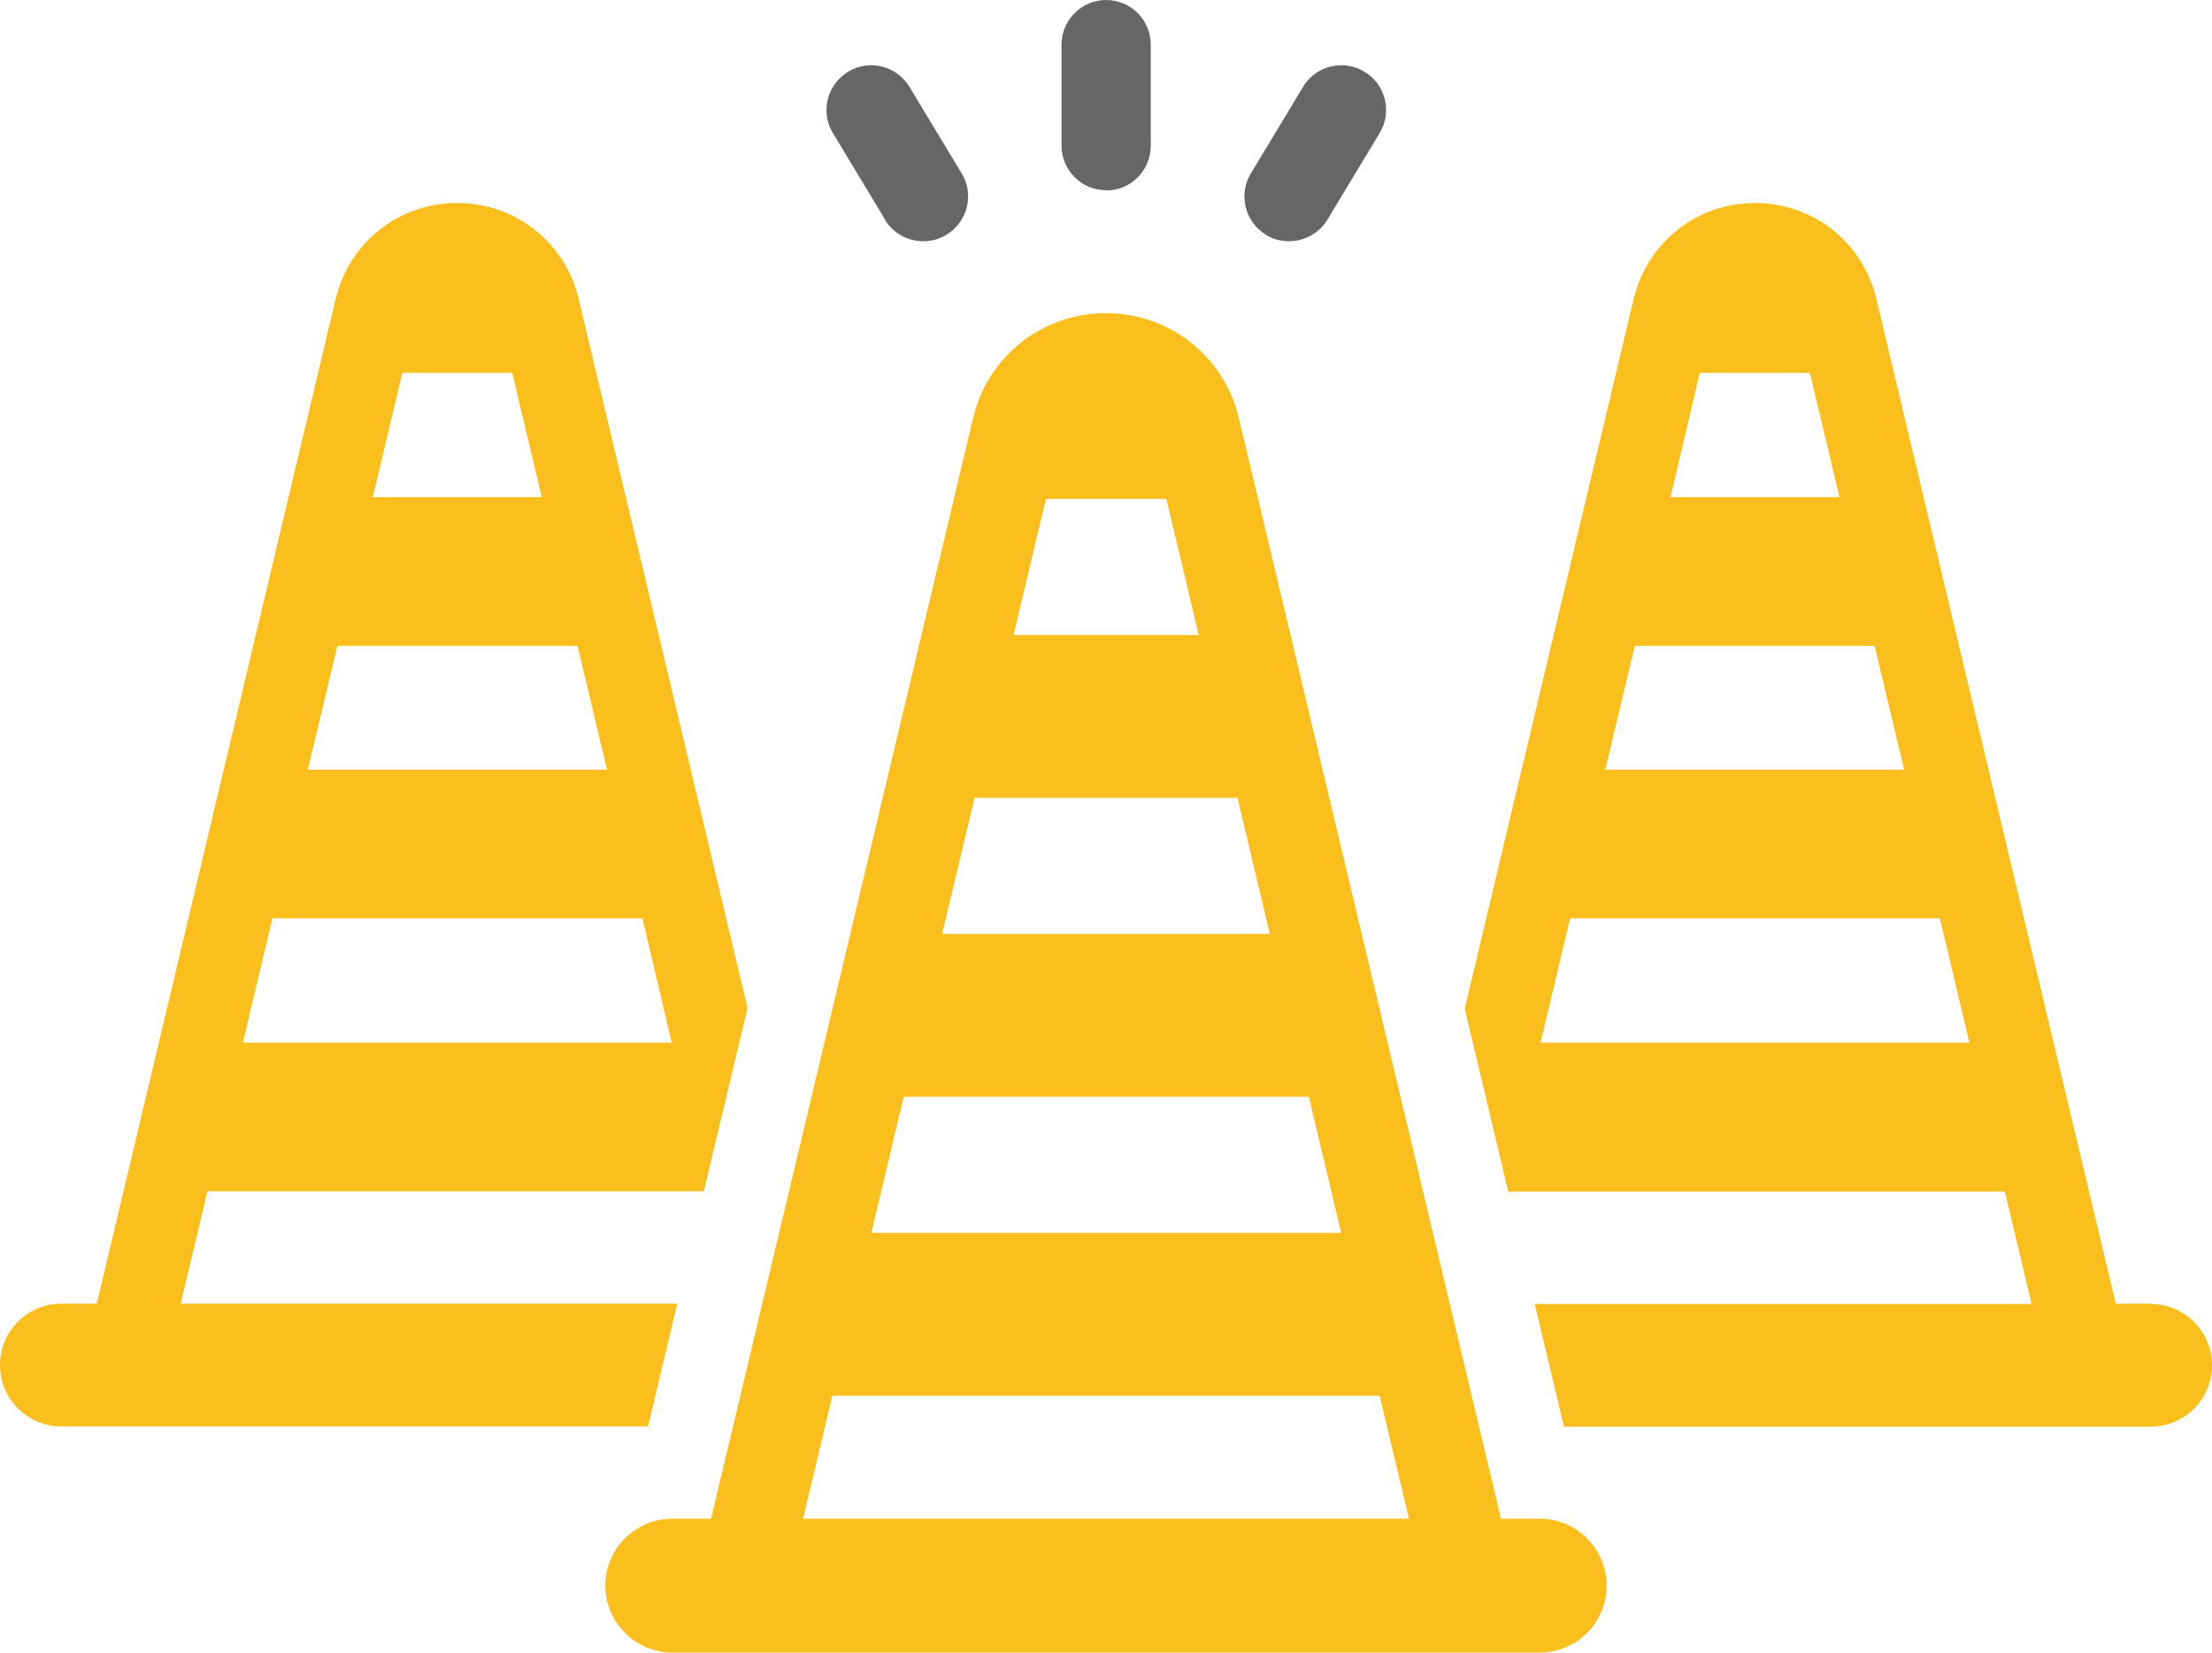
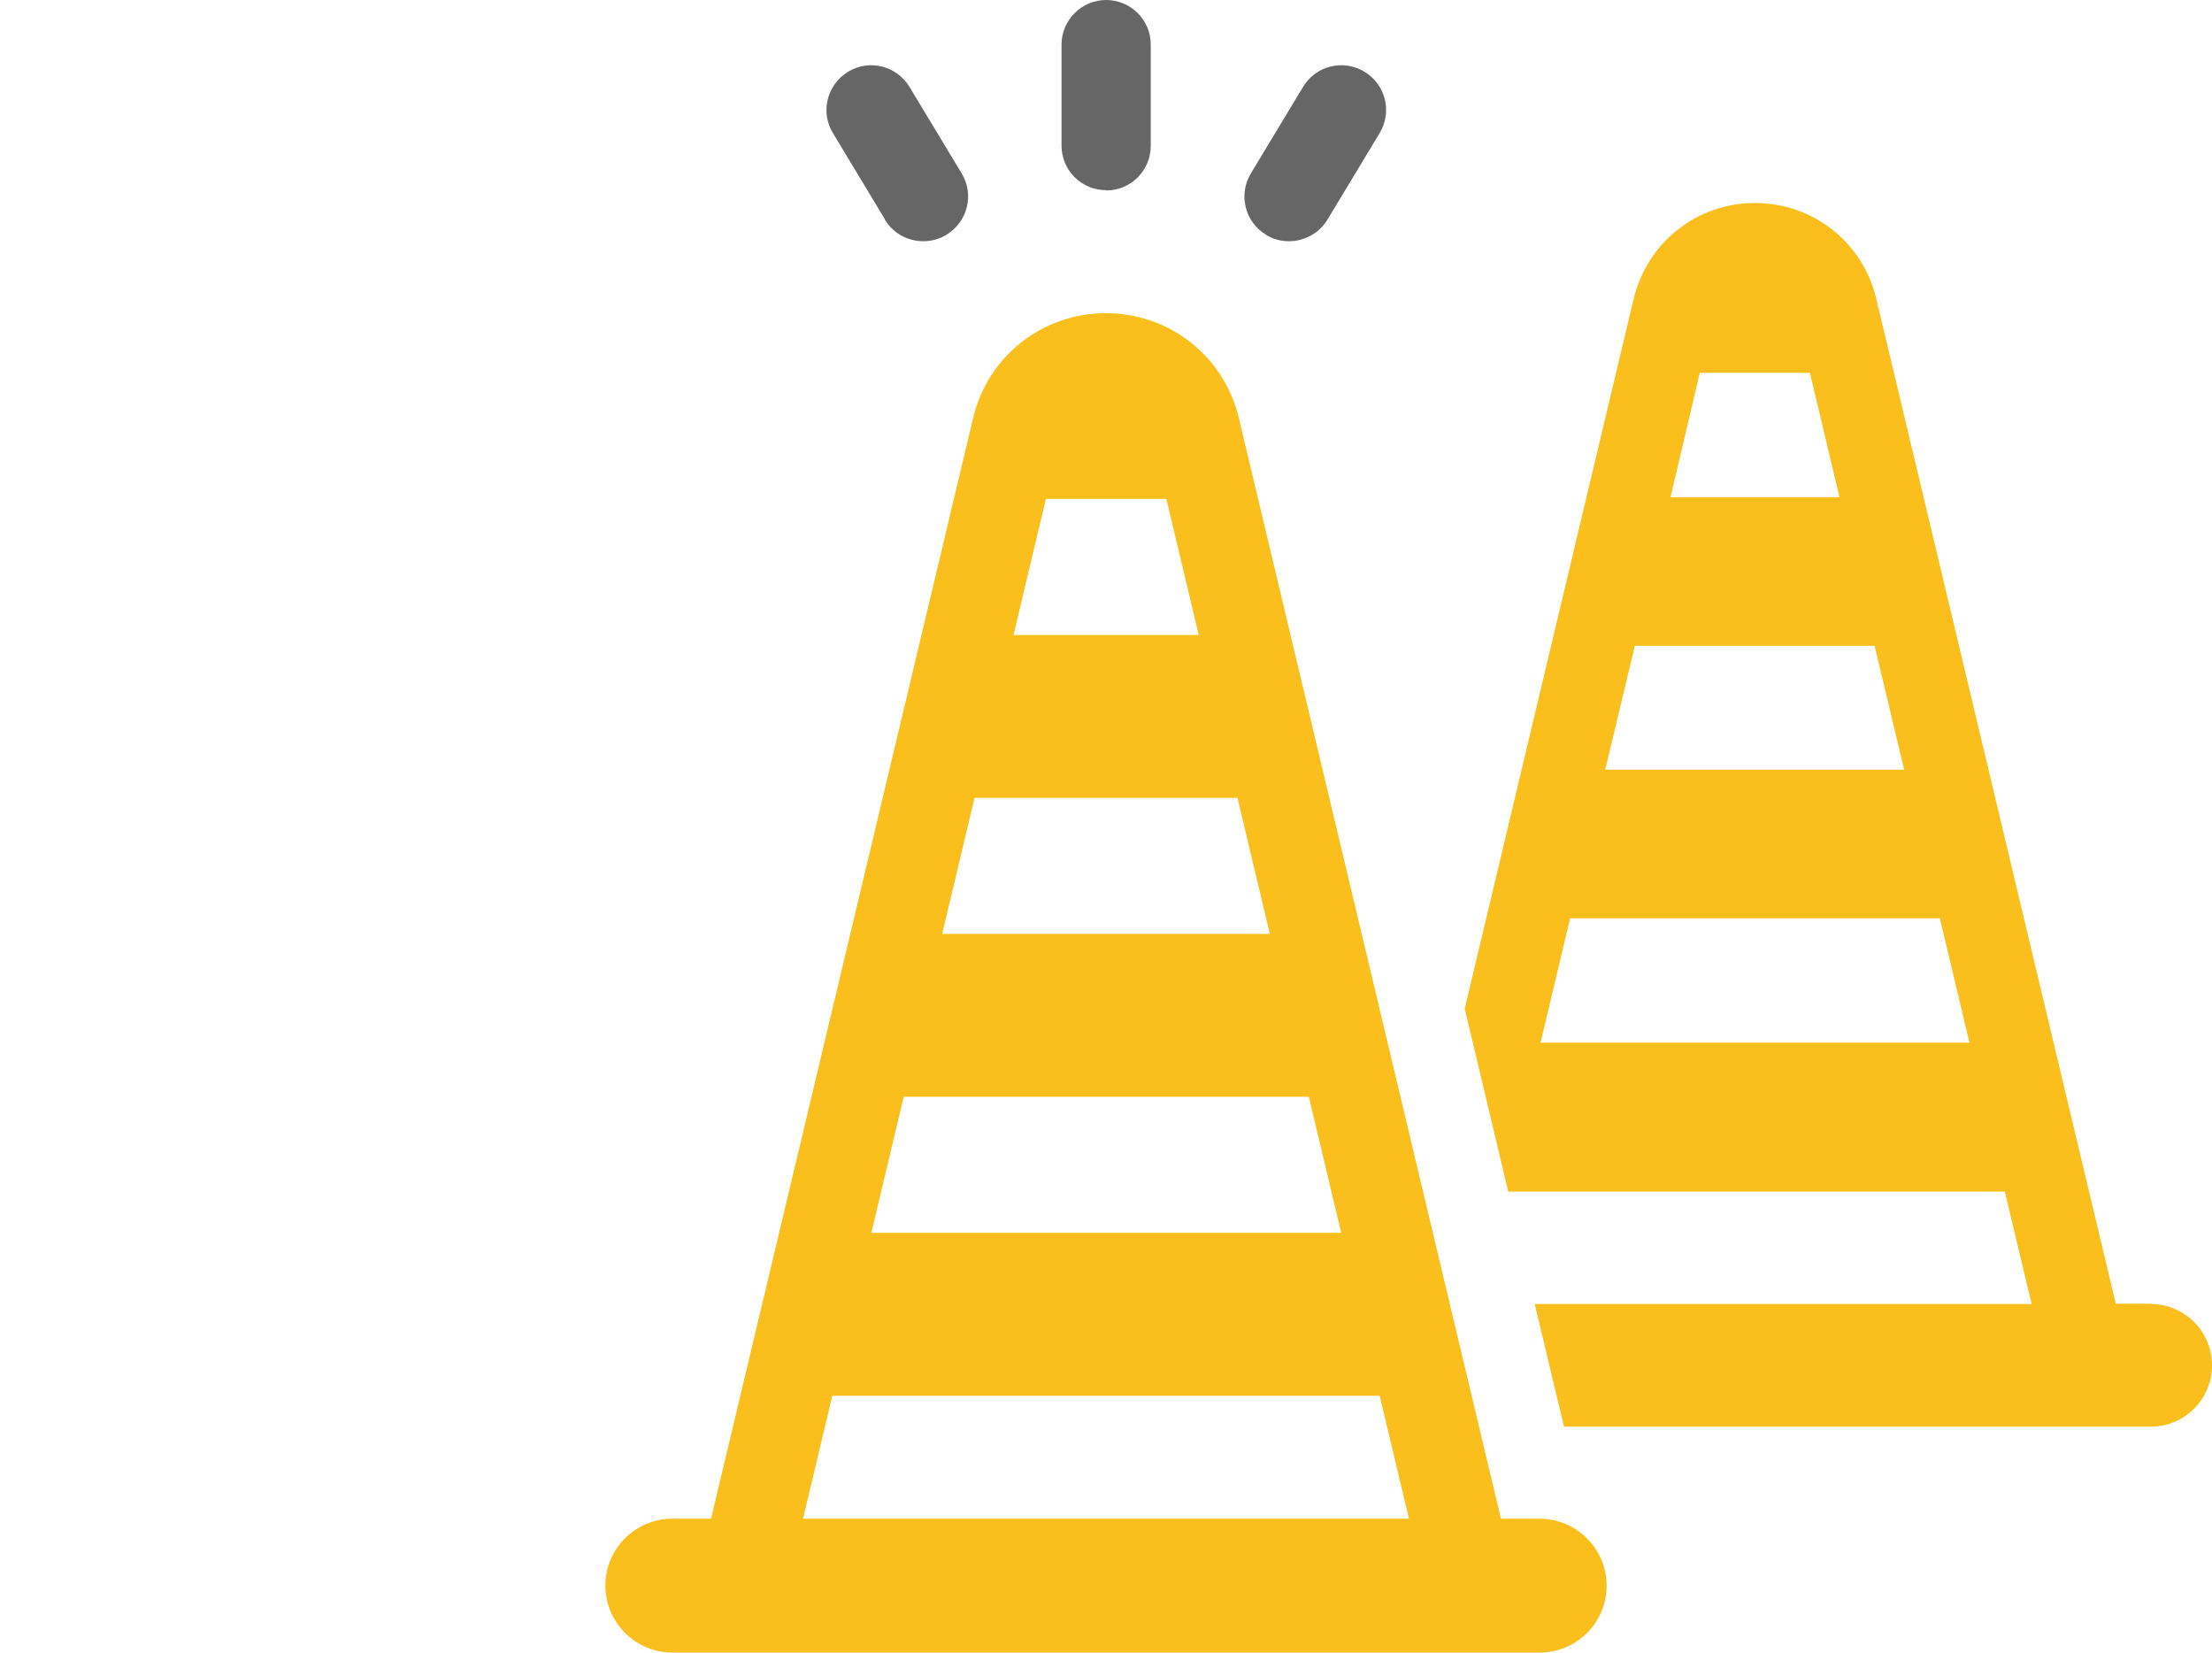
<svg xmlns="http://www.w3.org/2000/svg" id="Layer_1" data-name="Layer 1" viewBox="0 0 79.33 59.26">
  <defs>
    <style>
      .cls-1 {
        fill: #fabf1c;
      }

      .cls-1, .cls-2 {
        stroke-width: 0px;
      }

      .cls-2 {
        fill: #666;
      }
    </style>
  </defs>
  <path class="cls-1" d="M77.14,46.75h-1.26l-8.59-36.04c-.48-2.02-2.26-3.43-4.35-3.43s-3.86,1.41-4.35,3.43l-6.06,25.46,1.56,6.56h17.81l.96,4.03h-17.82l1.05,4.4h21.04c1.22,0,2.2-.99,2.2-2.2s-.98-2.2-2.2-2.2ZM60.96,13.37h3.95l1.06,4.46h-6.06l1.05-4.46ZM58.64,23.16h8.59l1.06,4.44h-10.72l1.06-4.44ZM55.25,37.39l1.06-4.46h13.26l1.06,4.46h-15.38Z" />
-   <path class="cls-1" d="M24.28,46.75H6.48l.96-4.03h17.8l1.57-6.57-6.06-25.44c-.48-2.02-2.27-3.43-4.36-3.43s-3.86,1.41-4.35,3.43L3.47,46.75h-1.27c-1.21,0-2.2.98-2.2,2.2s.99,2.2,2.2,2.2h21.04l1.05-4.4ZM14.43,13.37h3.94l1.06,4.46h-6.06l1.06-4.46ZM12.1,23.16h8.61l1.06,4.44h-10.73l1.06-4.44ZM9.77,32.93h13.27l1.05,4.46h-15.38l1.06-4.46Z" />
  <path class="cls-1" d="M55.22,54.46h-1.39l-9.4-39.47c-.53-2.22-2.49-3.76-4.77-3.76s-4.24,1.55-4.76,3.76l-9.4,39.47h-1.39c-1.33,0-2.4,1.08-2.4,2.4s1.08,2.4,2.4,2.4h31.11c1.33,0,2.4-1.08,2.4-2.4s-1.08-2.4-2.4-2.4ZM37.51,17.89h4.32l1.16,4.88h-6.64l1.16-4.88ZM34.96,28.61h9.42l1.16,4.88h-11.75l1.16-4.88ZM32.41,39.33h14.53l1.16,4.88h-16.85l1.16-4.88ZM28.8,54.46l1.05-4.41h19.63l1.05,4.41h-21.73Z" />
  <path class="cls-2" d="M39.67,6.83c.89,0,1.6-.72,1.6-1.6V1.6c0-.89-.72-1.6-1.6-1.6s-1.6.72-1.6,1.6v3.62c0,.89.72,1.6,1.6,1.6Z" />
  <path class="cls-2" d="M45.4,8.42c.26.16.54.23.83.23.54,0,1.08-.28,1.38-.78l1.87-3.1c.46-.76.21-1.75-.55-2.2-.76-.46-1.75-.21-2.2.55l-1.87,3.1c-.46.76-.21,1.75.55,2.2Z" />
  <path class="cls-2" d="M31.73,7.87c.3.5.83.78,1.38.78.28,0,.57-.07.83-.23.76-.46,1.01-1.44.55-2.2l-1.87-3.1c-.46-.76-1.44-1.01-2.2-.55-.76.46-1.01,1.44-.55,2.2l1.87,3.1Z" />
</svg>